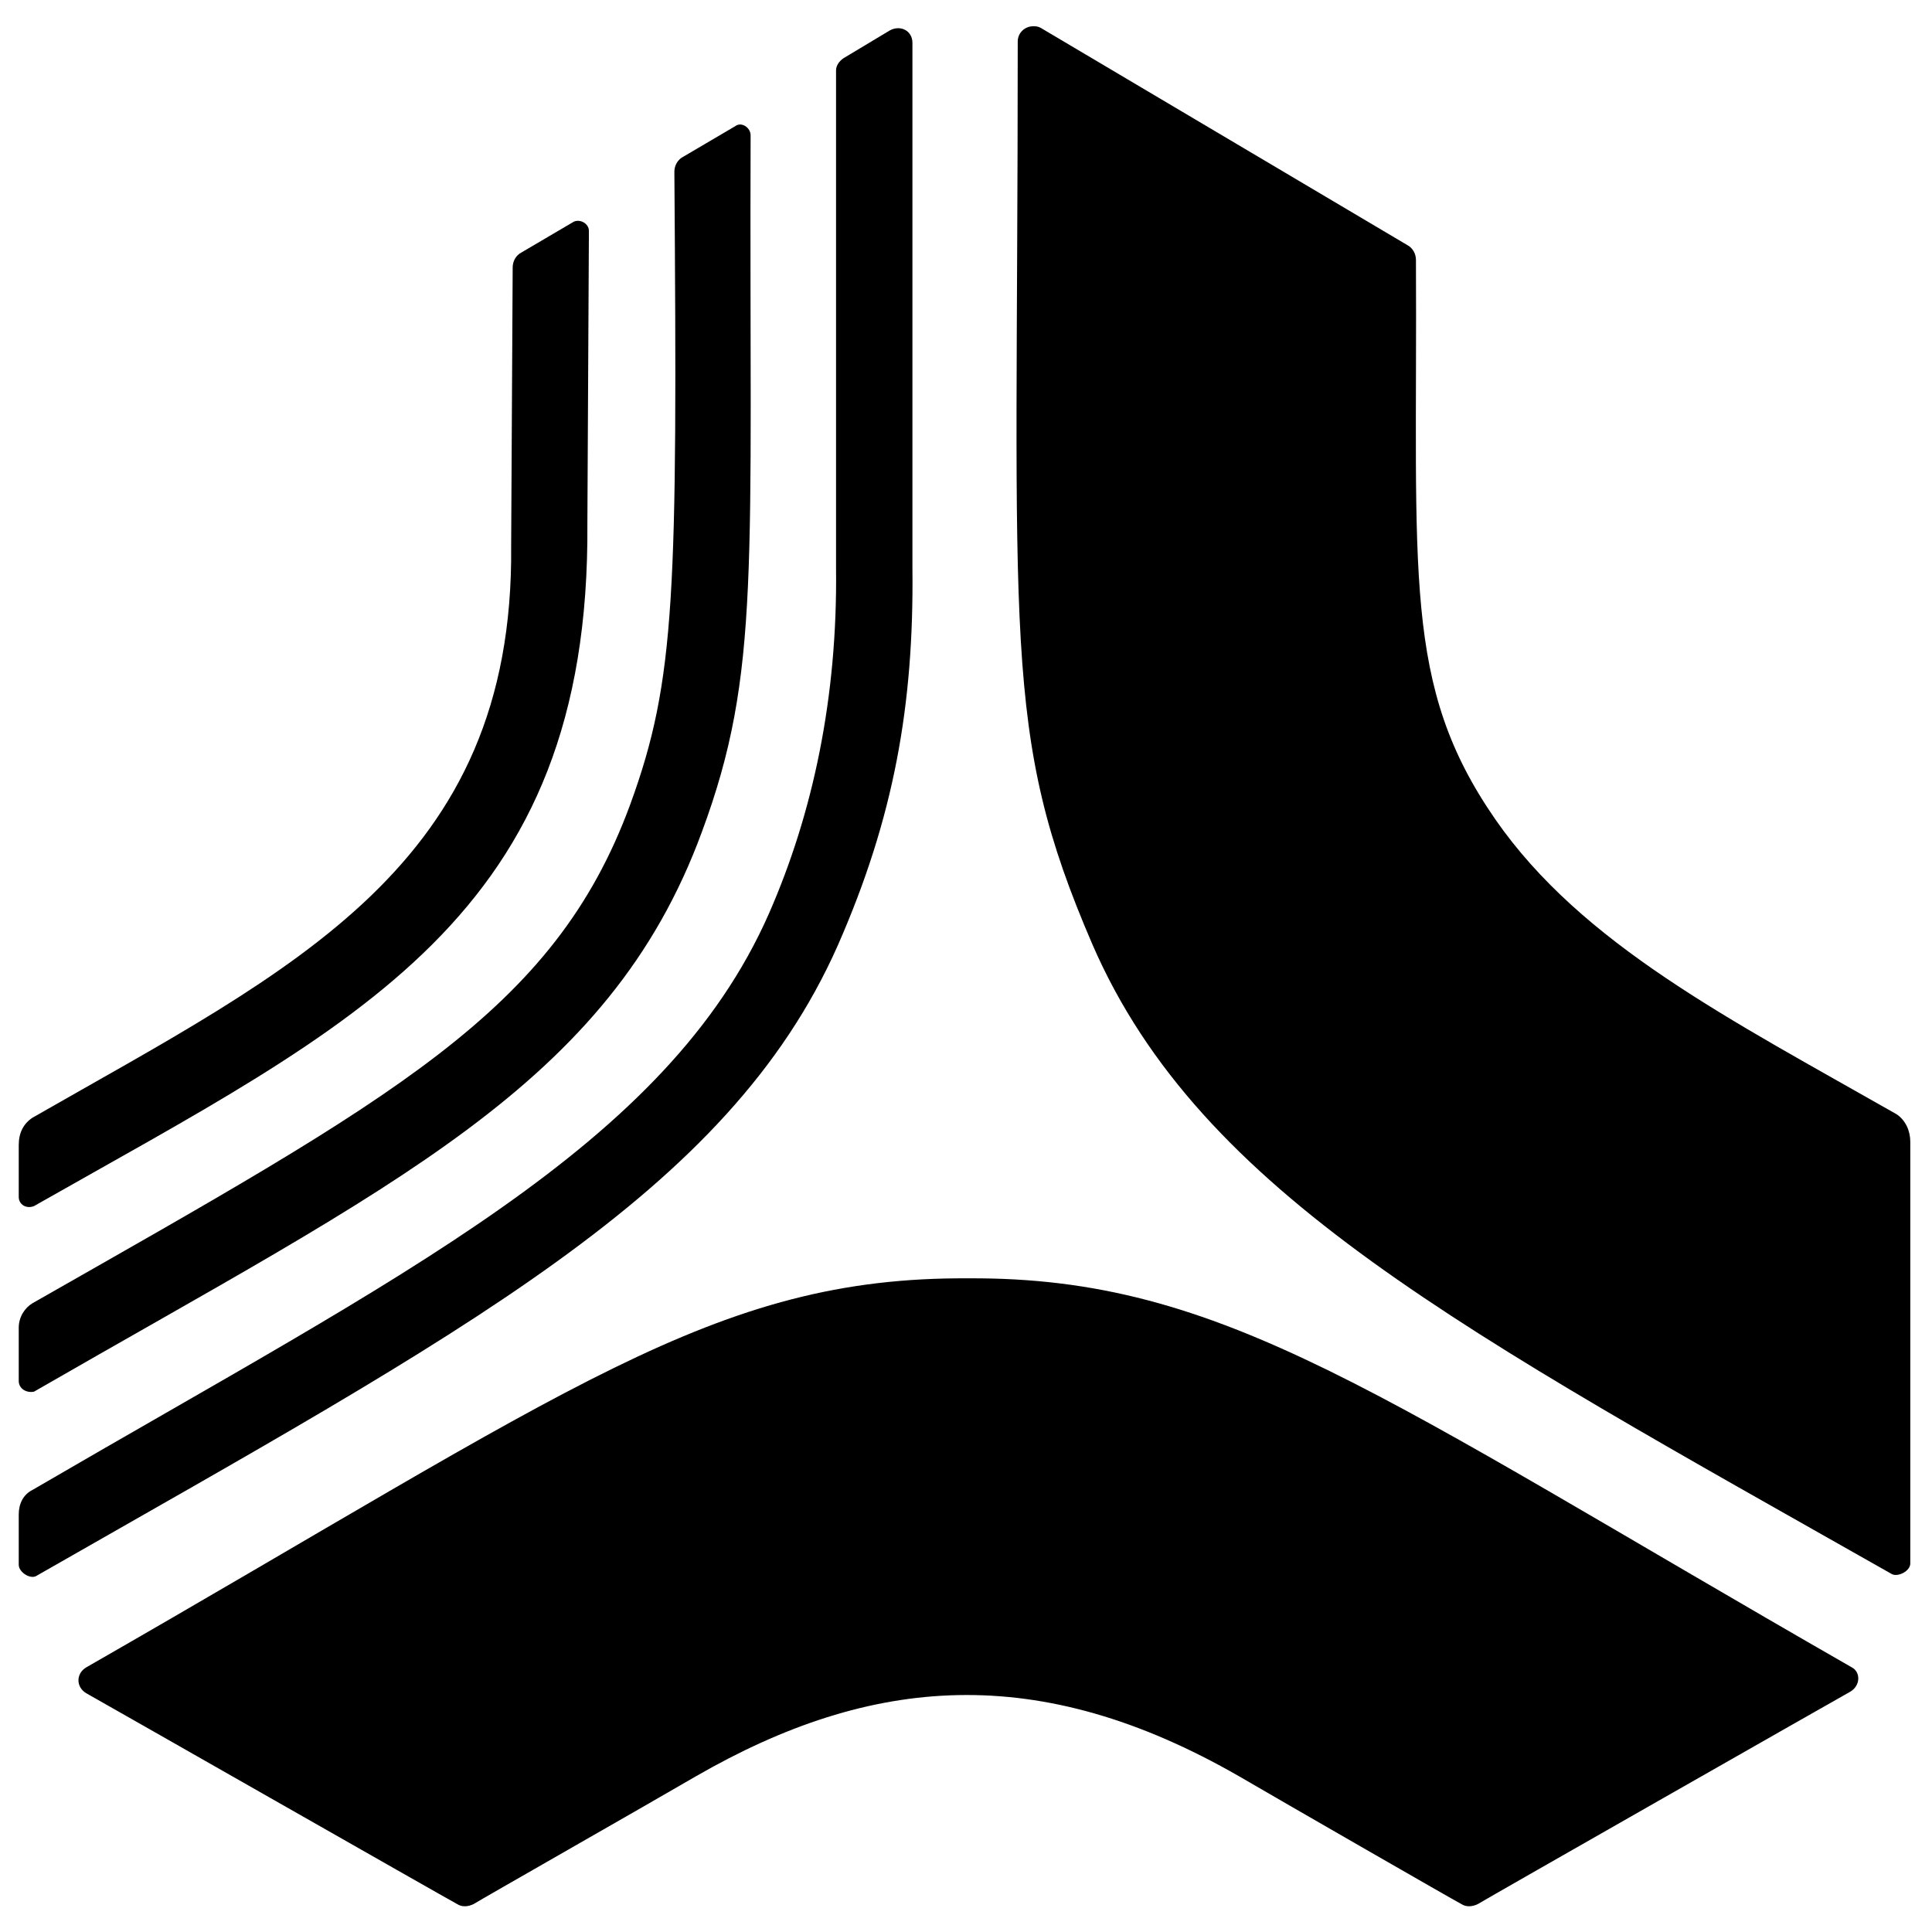
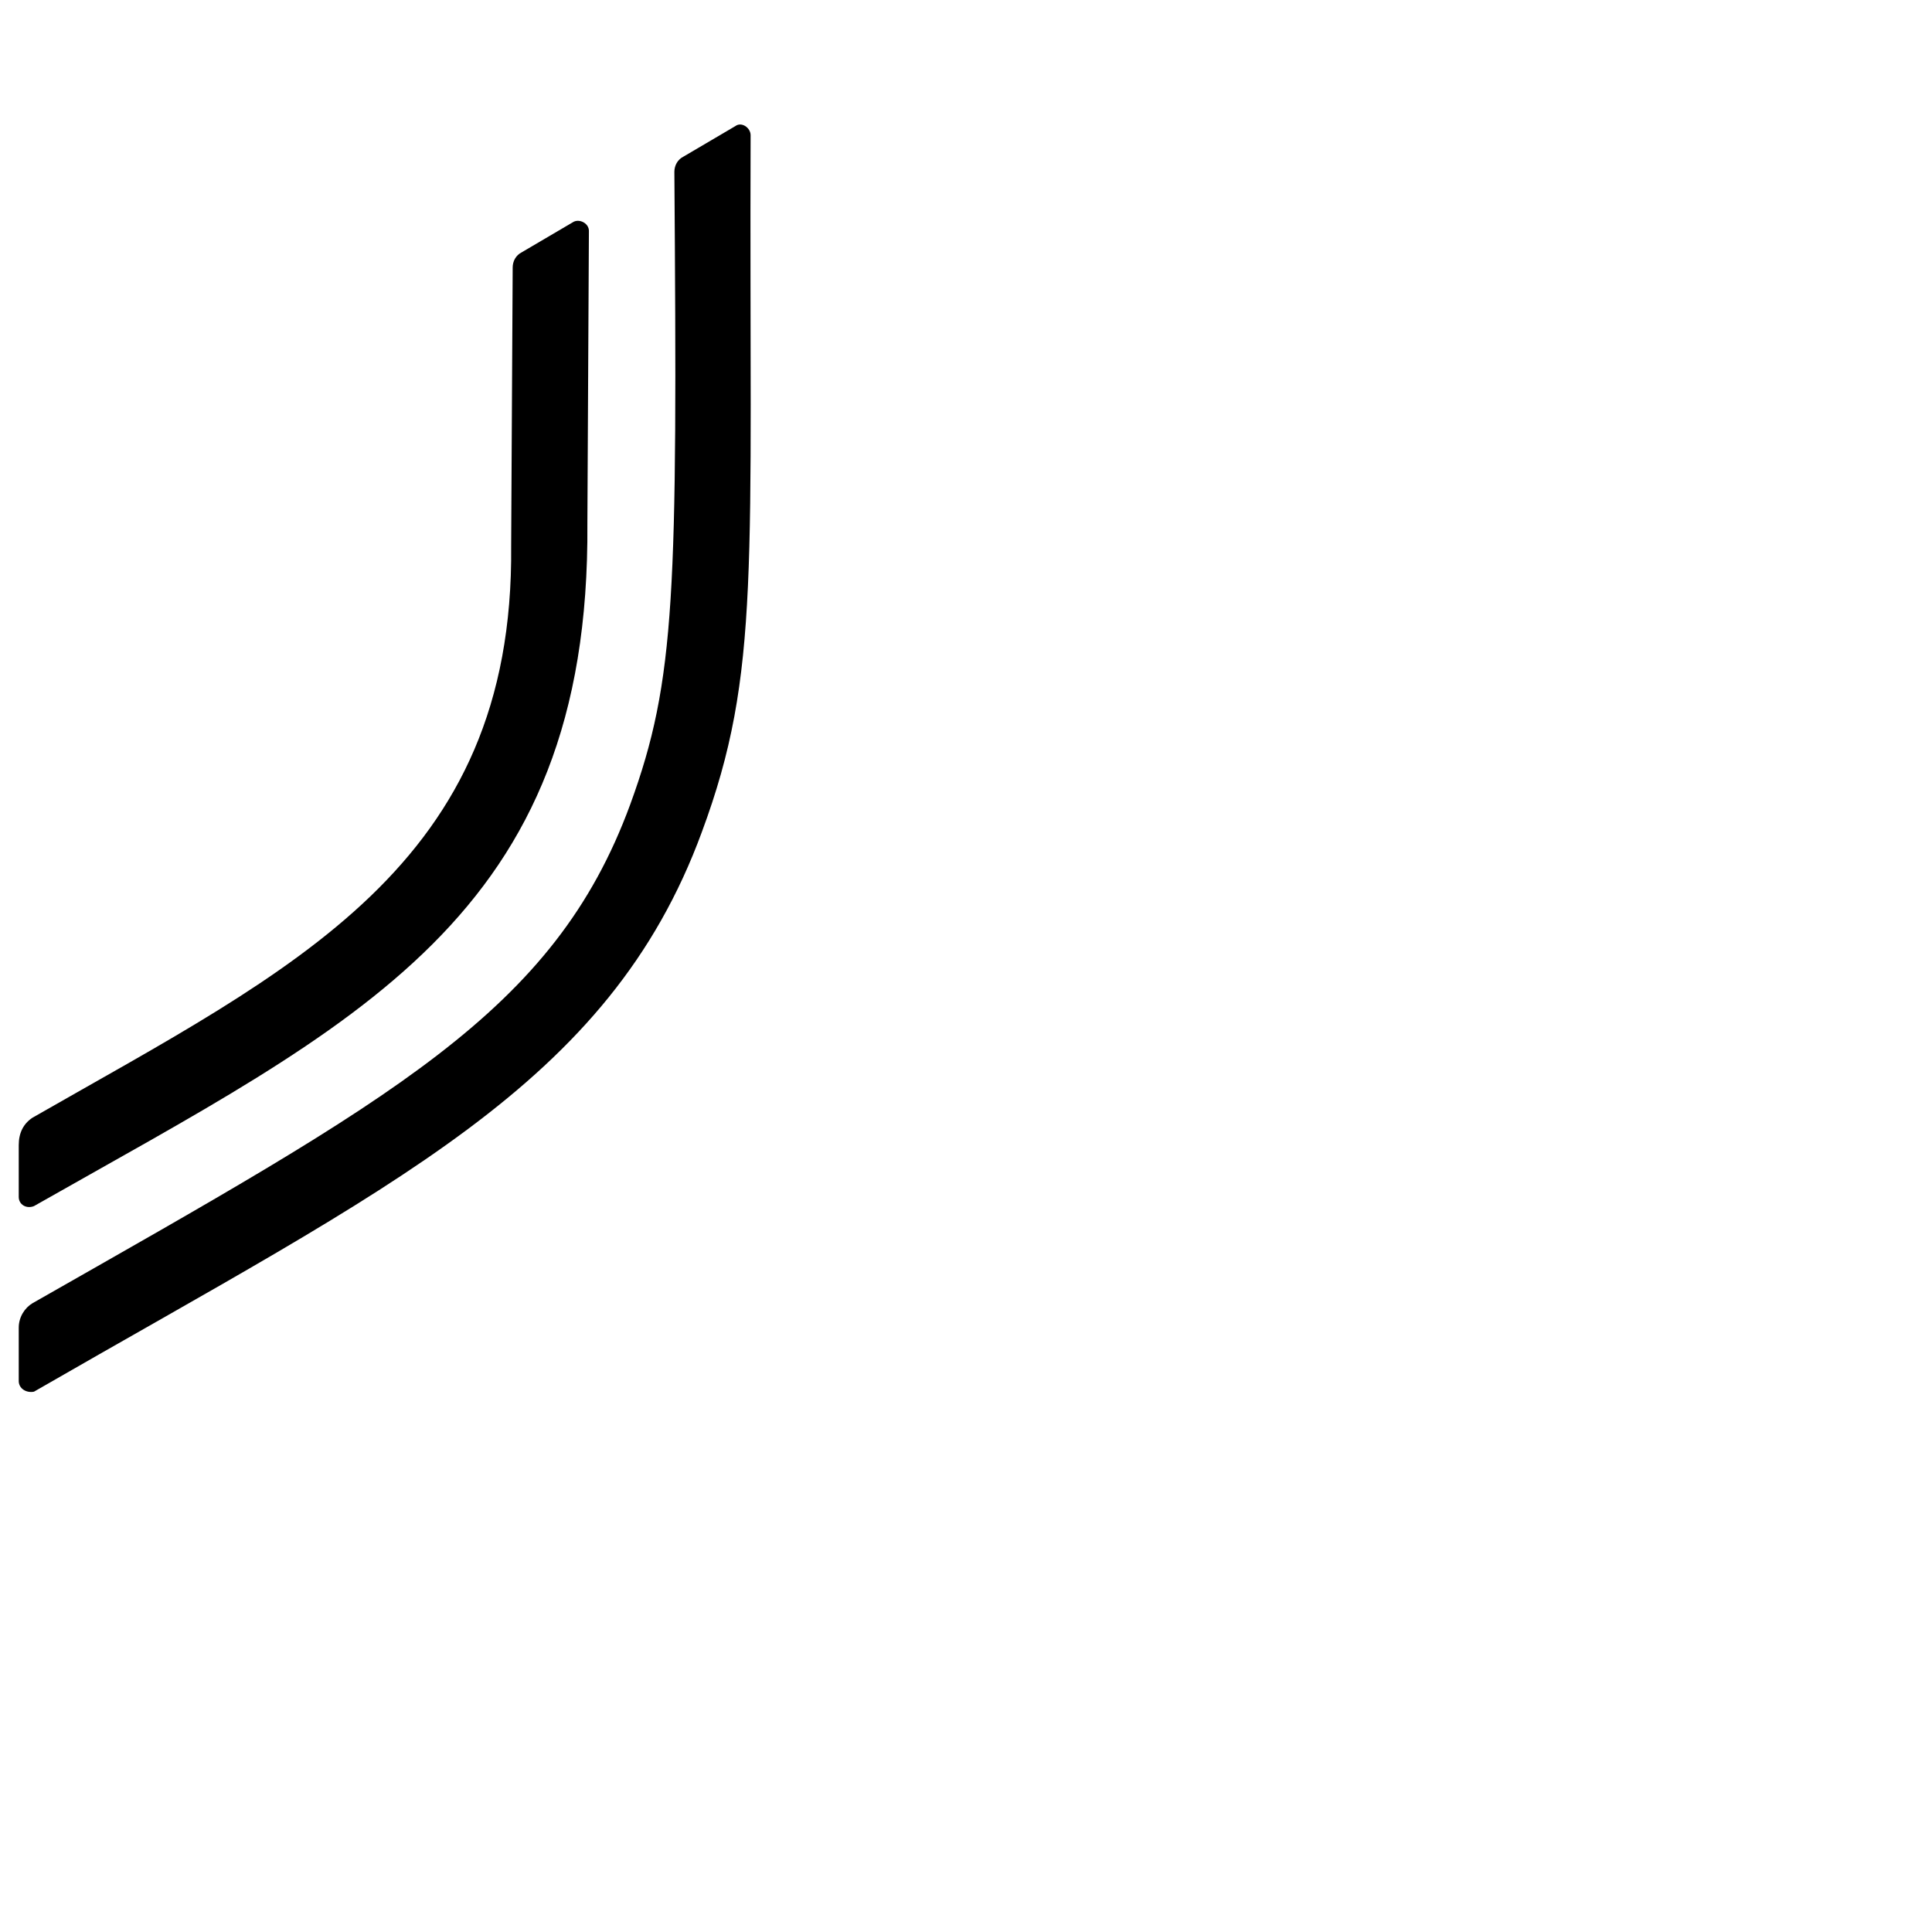
<svg xmlns="http://www.w3.org/2000/svg" width="1003px" height="1003px" viewBox="0 0 1003 1003" version="1.1">
  <title>safari-pinned-tab</title>
  <desc>Created with Sketch.</desc>
  <g id="safari-pinned-tab" stroke="none" stroke-width="1" fill="none" fill-rule="evenodd">
    <g id="Logo-L-Copy-2" transform="translate(9, 13)" fill="#000000" fill-rule="nonzero">
-       <path d="M951.452,865.315 C949.863,866.114 760.713,973.846 758.328,975.443 C755.149,977.039 751.97,977.039 749.586,975.443 C746.407,973.846 658.985,923.571 634.348,909.207 C530.236,849.355 443.608,856.537 352.212,909.207 C327.575,923.571 239.358,973.846 236.974,975.443 C233.795,977.039 230.616,977.039 228.231,975.443 C225.052,973.846 37.492,866.912 35.902,866.114 C30.339,862.921 30.339,855.739 35.902,852.547 C287.837,708.105 361.749,649.85 493.677,650.648 C504.804,650.648 493.677,650.648 493.677,650.648 L493.677,650.648 L493.677,650.648 C493.677,650.648 482.551,650.648 493.677,650.648 C626.4,649.85 705.875,711.297 952.247,852.547 C957.016,854.941 957.016,862.123 951.452,865.315" id="Path" />
      <g id="Group" transform="translate(518, 0)">
        <g id="SVGID_1_-link">
-           <path d="M1.357,8.572 C1.357,322.707 -7.356,367.13 40.169,477.395 C96.408,606.698 232.647,678.092 455.225,804.222 C458.393,805.809 464.73,802.636 464.73,798.669 L464.73,579.727 C464.73,574.174 462.354,568.621 457.601,565.448 C371.263,516.265 294.43,477.395 249.281,412.347 C200.964,342.539 208.885,286.217 208.093,122.01 C208.093,118.837 206.508,115.664 203.34,114.077 L13.238,1.433 C11.654,0.64 10.862,0.64 9.278,0.64 C5.317,0.64 1.357,3.813 1.357,8.572" id="SVGID_1_" />
-         </g>
+           </g>
      </g>
      <g id="Group" transform="translate(0, 1)">
-         <path d="M0.73,798.368 C0.73,802.334 7.075,806.301 10.247,803.921 C232.312,676.991 368.724,605.593 425.826,477.077 C455.171,410.439 465.481,351.734 464.688,281.13 L464.688,8.231 C464.688,1.884 458.343,-1.289 452.791,1.884 L428.999,16.164 C426.619,17.751 425.033,20.131 425.033,22.51 L425.033,281.13 C425.826,347.768 413.137,408.059 390.137,460.418 C337,581.001 199.796,647.639 7.868,759.496 C3.109,761.876 0.73,766.635 0.73,772.189 L0.73,798.368 Z" id="Path" />
        <path d="M261.906,116.956 C258.741,118.538 257.158,121.702 257.158,124.866 L256.366,269.626 C257.949,435.743 143.19,488.742 7.853,566.264 C3.104,569.428 0.73,574.174 0.73,580.503 L0.73,607.398 C0.73,611.353 4.687,613.726 8.644,612.144 C175.639,517.22 297.521,462.638 295.938,257.76 L296.73,105.881 C296.73,101.926 291.981,99.553 288.815,101.135 L261.906,116.956 Z" id="Path" />
        <path d="M0.73,702.947 L0.73,675.241 C0.73,669.699 3.896,664.95 7.854,662.575 C195.454,555.709 278.569,511.379 318.147,403.721 C341.894,338.809 342.685,293.688 341.102,75.206 C341.102,72.039 342.685,68.873 345.852,67.29 L372.765,51.458 C375.931,49.083 380.68,52.249 380.68,56.207 C379.889,281.022 386.221,334.851 355.35,417.97 C307.065,549.376 195.454,600.83 8.645,708.488 C4.688,709.279 0.73,706.905 0.73,702.947" id="Path" />
      </g>
    </g>
  </g>
</svg>